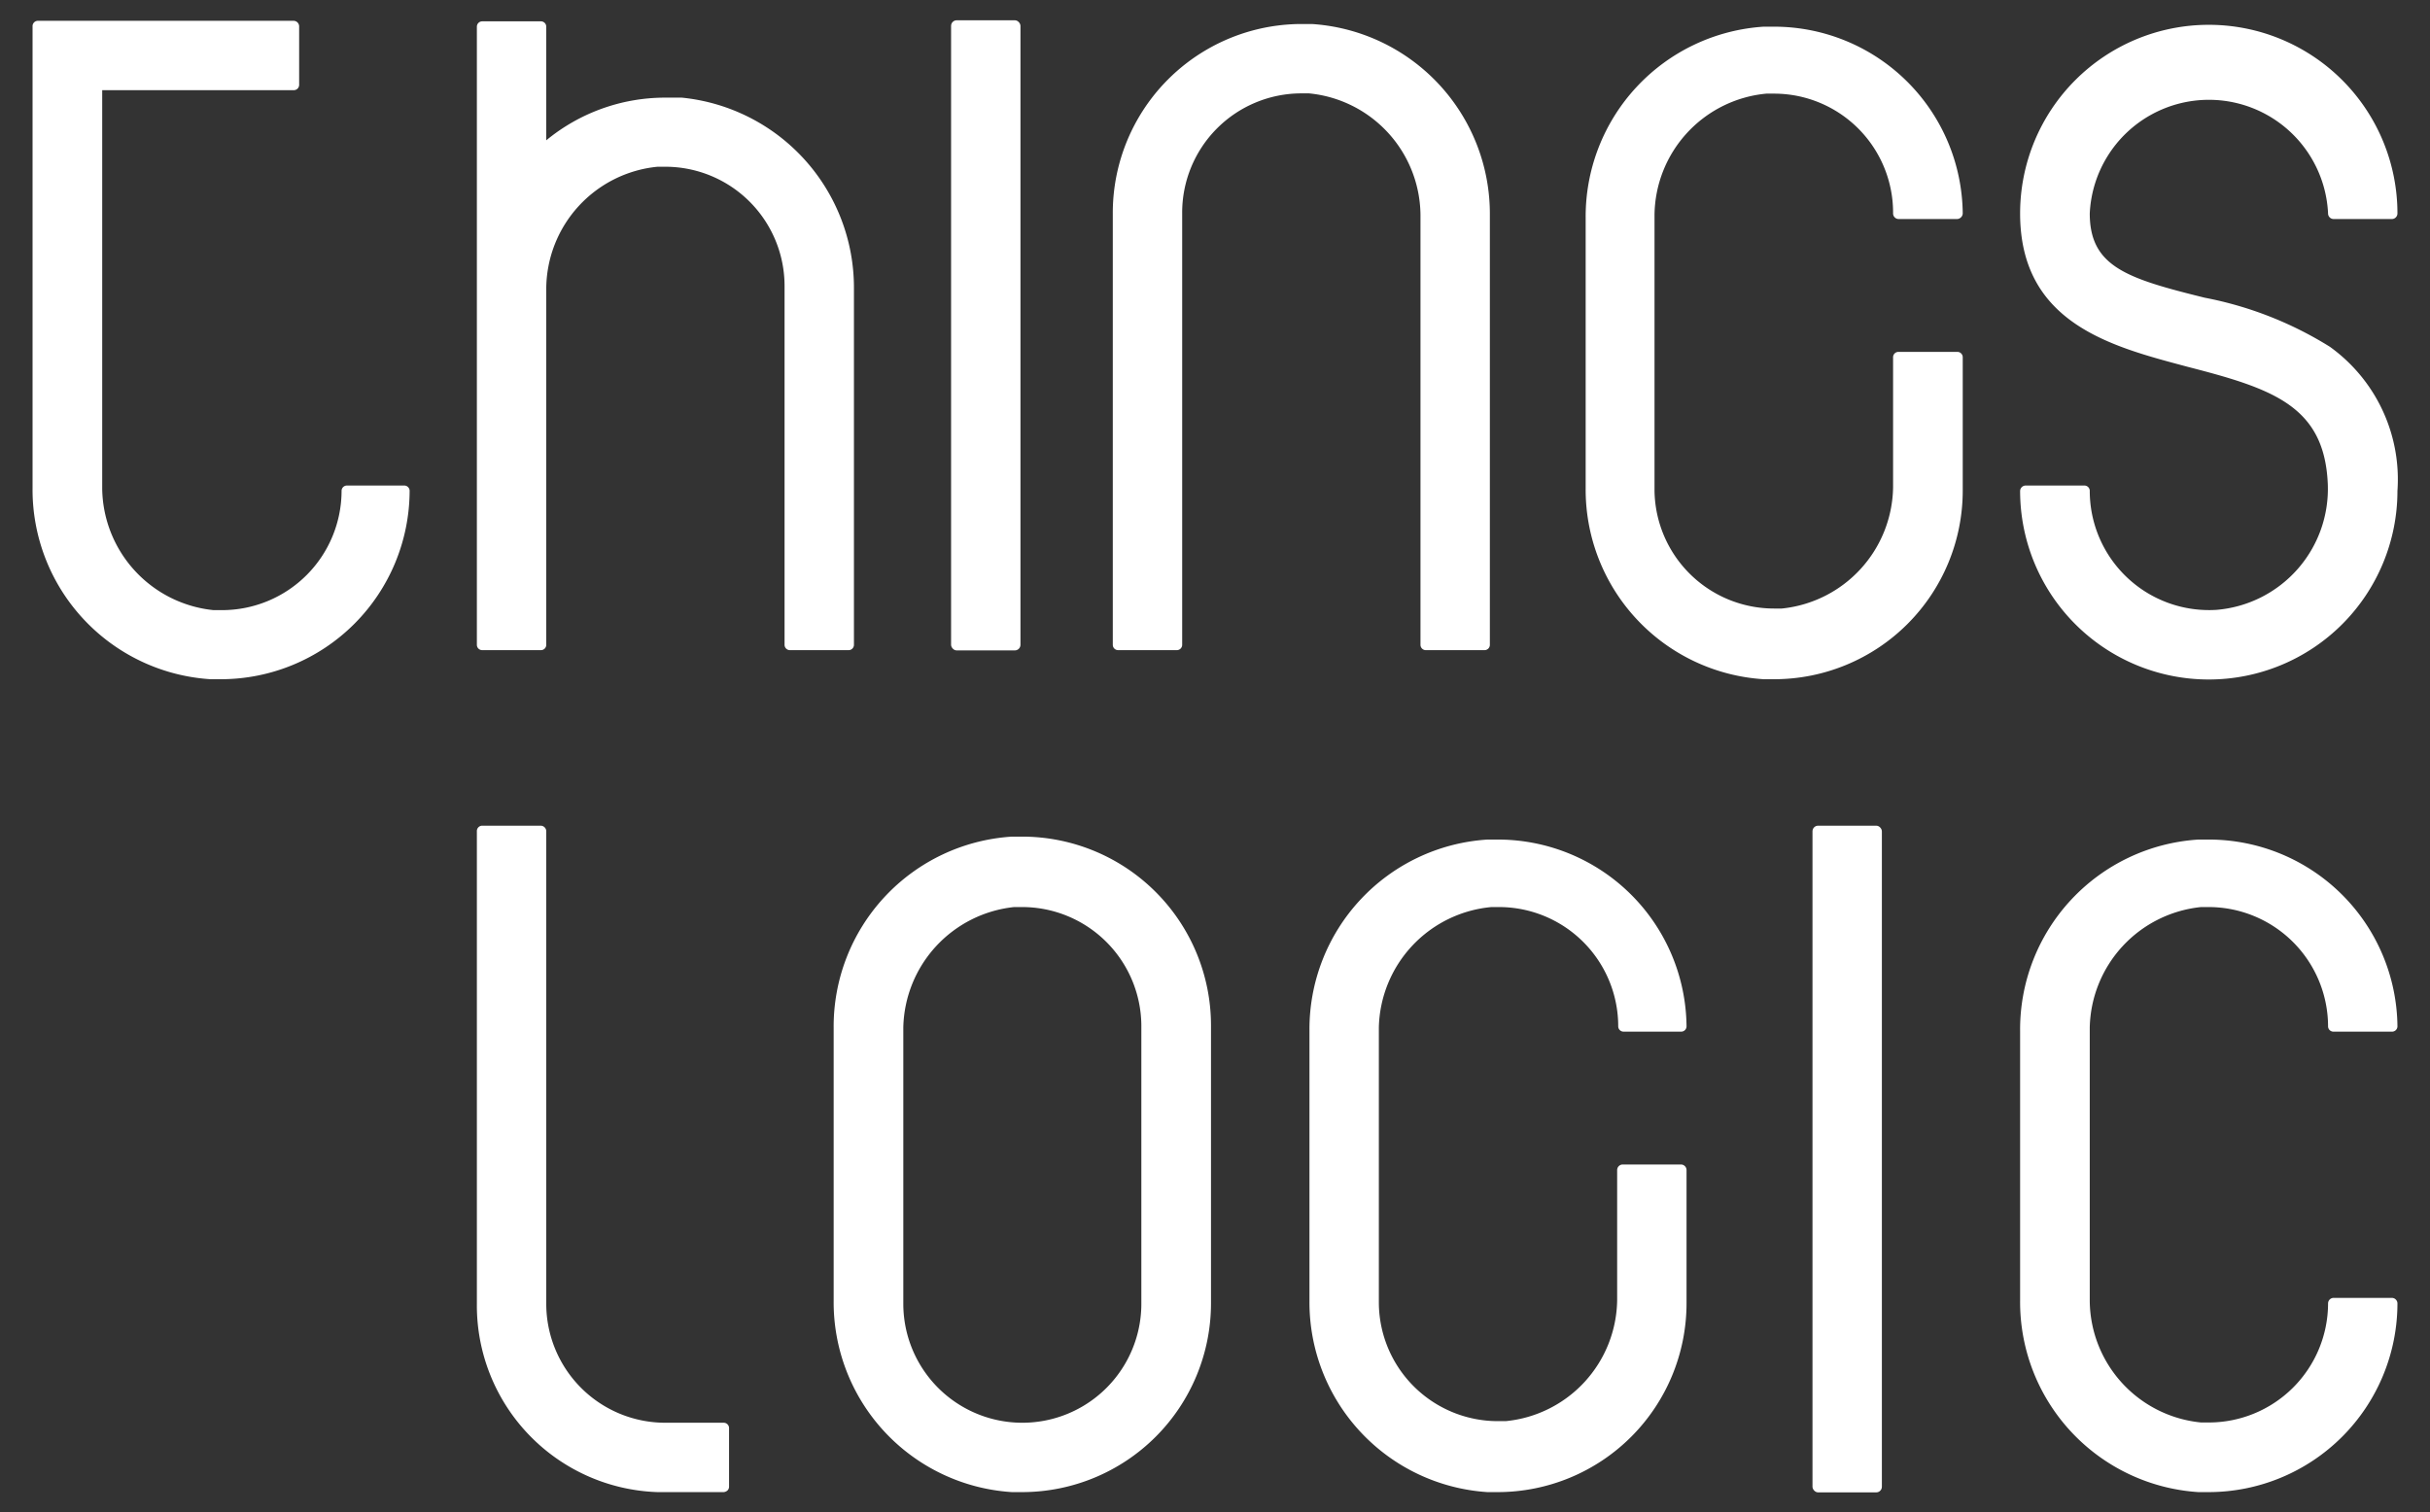
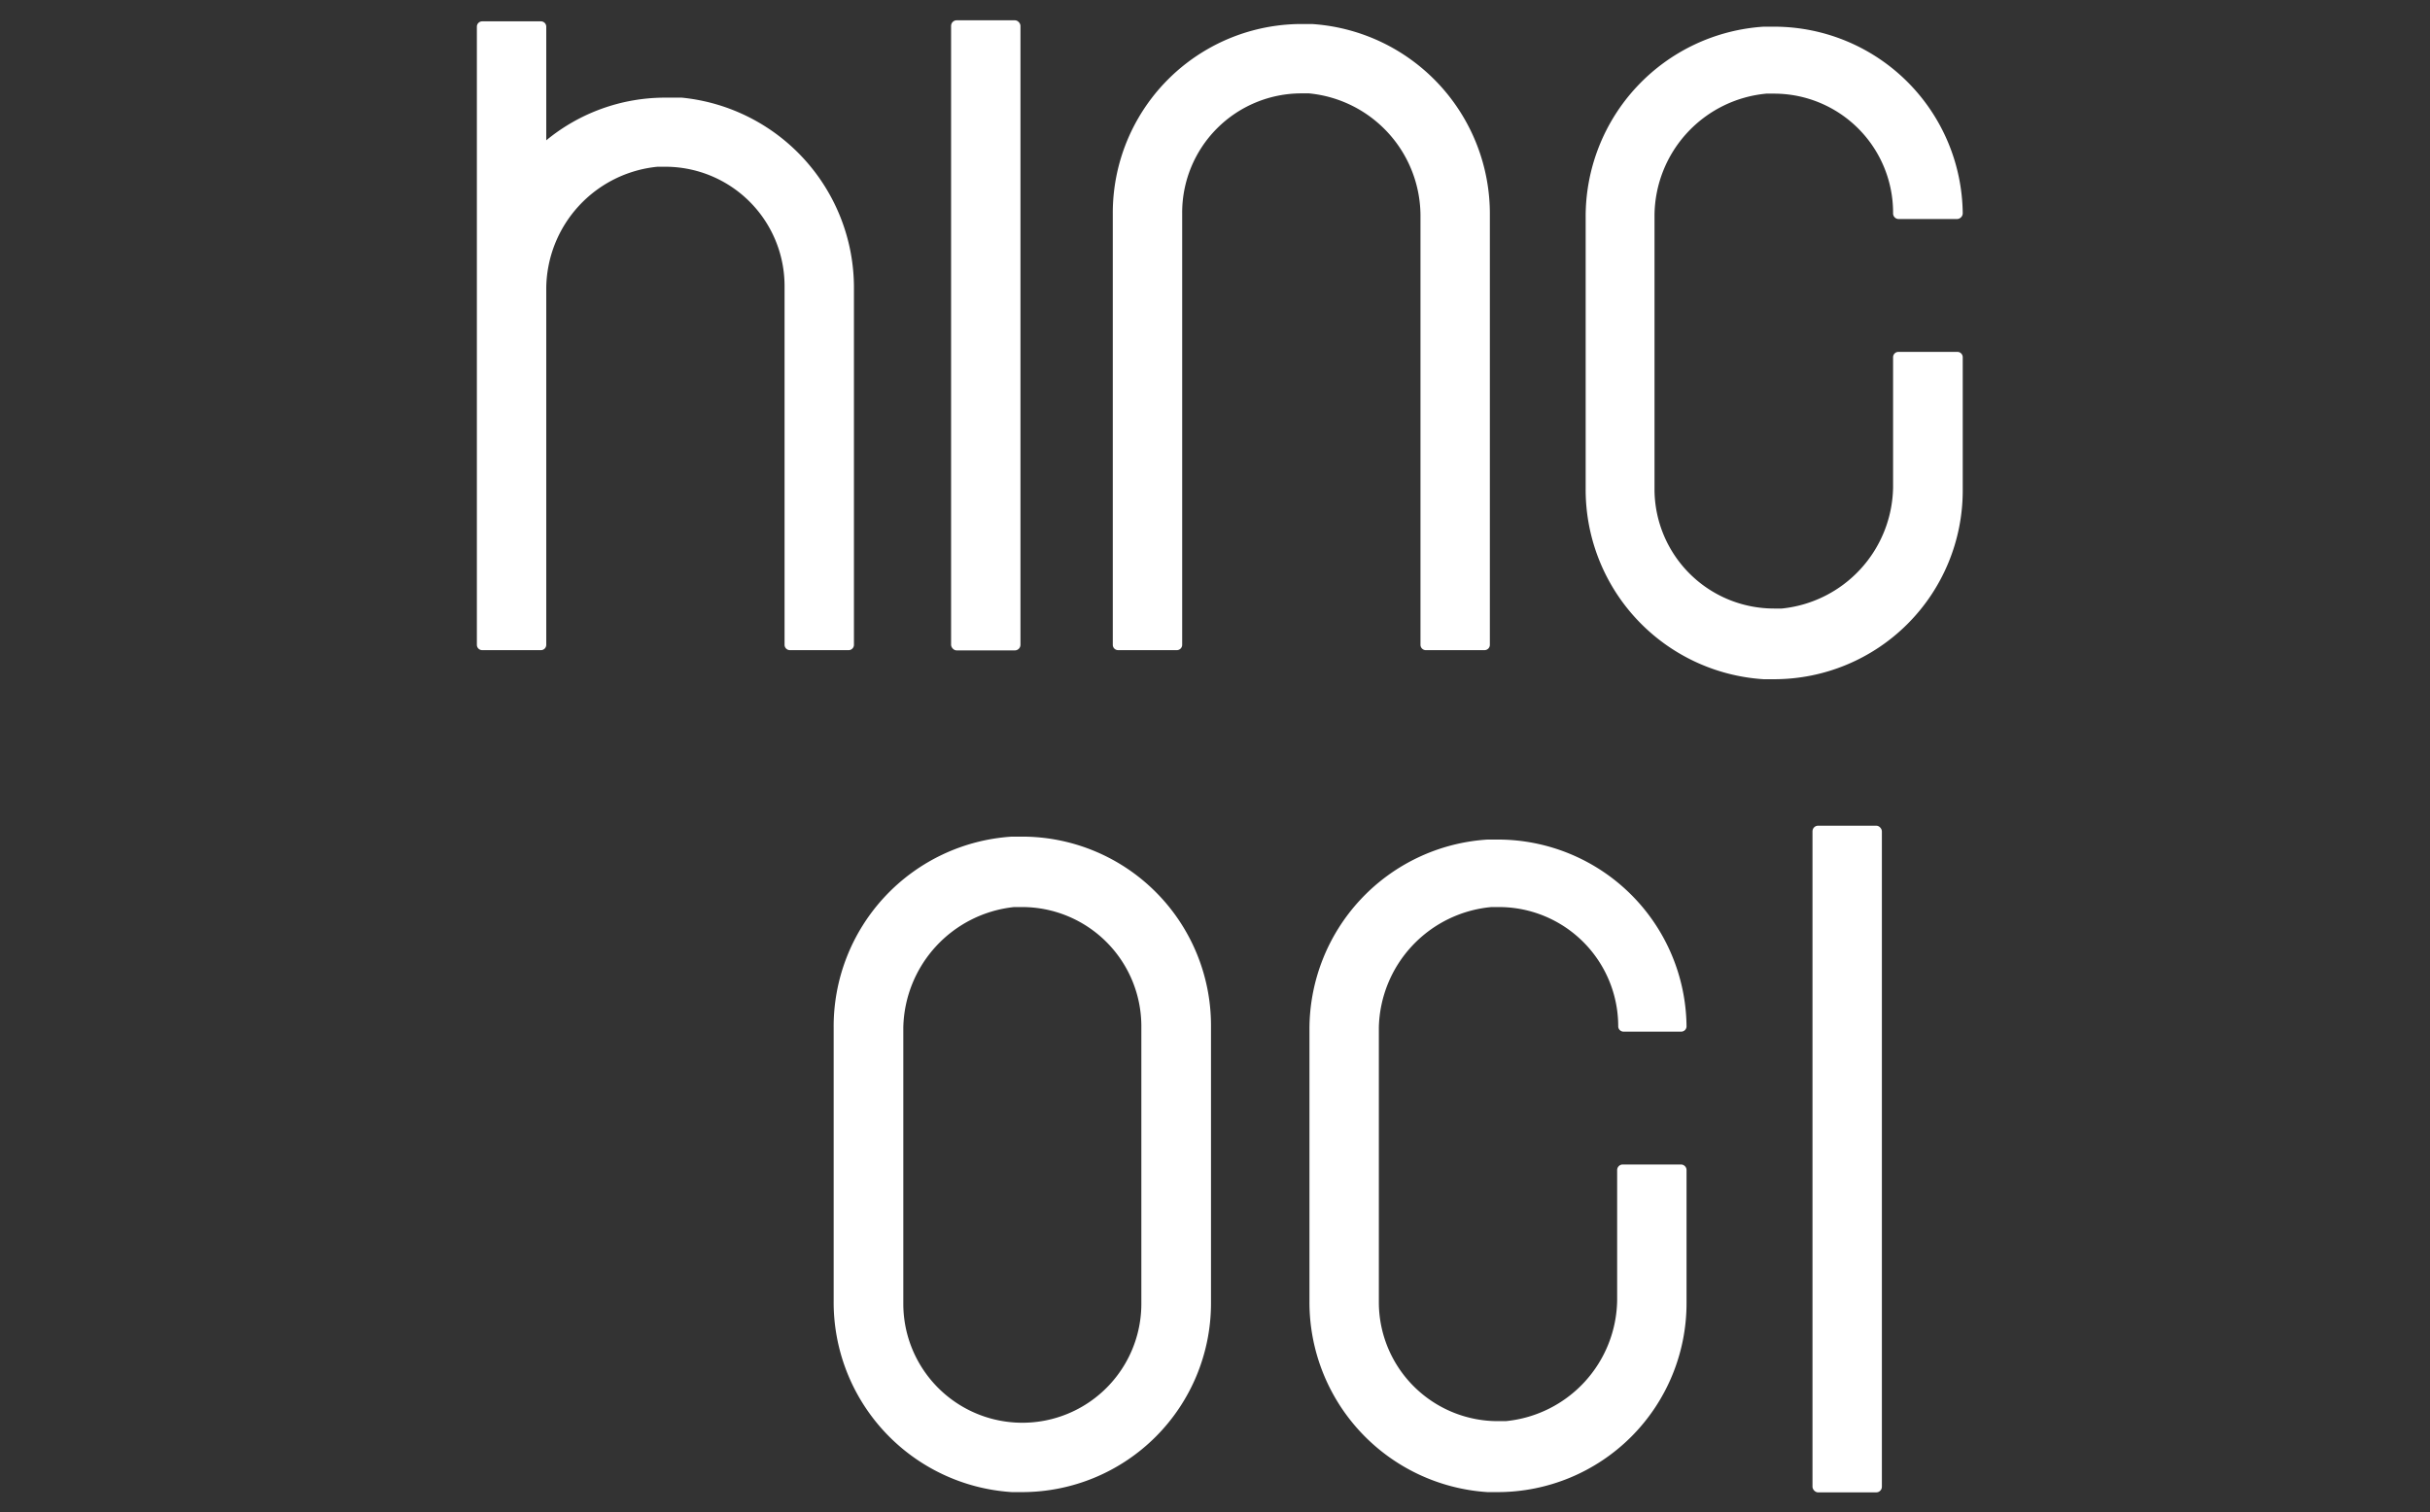
<svg xmlns="http://www.w3.org/2000/svg" id="Ebene_1" data-name="Ebene 1" viewBox="0 0 91.06 56.69">
  <rect x="0" y="0" width="91.06" height="56.69" fill="#333333" stroke="none" />
  <defs>
    <style>.cls-1{fill:#fff;}</style>
  </defs>
  <rect class="cls-1" x="35.64" y="0.76" width="2.6" height="23.62" rx="0.21" />
  <path class="cls-1" d="M53.23,8.05V24.17a.2.2,0,0,0,.21.2h2.19a.2.2,0,0,0,.2-.2V8.07A7.13,7.13,0,0,0,49.16.9h-.39A7.08,7.08,0,0,0,41.7,8V24.17a.2.2,0,0,0,.2.2h2.2a.2.2,0,0,0,.2-.2V8A4.47,4.47,0,0,1,48.77,3.5h.28A4.62,4.62,0,0,1,53.23,8.05Z" />
  <path class="cls-1" d="M32,24.17V10.81a7.16,7.16,0,0,0-6.45-7.15c-.2,0-.41,0-.62,0a7,7,0,0,0-4.46,1.6V1a.2.2,0,0,0-.21-.2H18.07a.2.2,0,0,0-.2.2V24.17a.2.2,0,0,0,.2.2h2.19a.2.2,0,0,0,.21-.2V10.79a4.62,4.62,0,0,1,4.17-4.54h.29A4.47,4.47,0,0,1,29.4,10.7V24.17a.2.2,0,0,0,.2.2h2.19A.2.2,0,0,0,32,24.17Z" />
-   <path class="cls-1" d="M83.06,22.86a4.47,4.47,0,0,1-4.75-4.46.2.2,0,0,0-.21-.2H75.91a.21.21,0,0,0-.21.2,7.07,7.07,0,0,0,14.14,0A6.12,6.12,0,0,0,87.31,13a13.72,13.72,0,0,0-4.69-1.84C79.71,10.44,78.31,10,78.31,8a4.47,4.47,0,0,1,8.93,0,.21.21,0,0,0,.2.21h2.2a.21.21,0,0,0,.2-.21v0A7.07,7.07,0,0,0,75.7,8c0,4.15,3.48,5,6.28,5.75,3.18.82,5.13,1.46,5.25,4.4A4.55,4.55,0,0,1,83.06,22.86Z" />
  <path class="cls-1" d="M38.31,31.36h-.39a7.13,7.13,0,0,0-6.68,7.17V48.76a7.13,7.13,0,0,0,6.68,7.17h.39a7.08,7.08,0,0,0,7.07-7.07V38.43A7.08,7.08,0,0,0,38.31,31.36Zm4.46,7.07V48.87a4.46,4.46,0,0,1-8.92,0V38.51A4.64,4.64,0,0,1,38,34h.29A4.47,4.47,0,0,1,42.77,38.43Z" />
-   <path class="cls-1" d="M82.48,34h.29a4.48,4.48,0,0,1,4.47,4.47.2.2,0,0,0,.2.2h2.2a.2.2,0,0,0,.2-.2v0a7.07,7.07,0,0,0-7.07-7h-.39a7.13,7.13,0,0,0-6.68,7.17V48.76a7.14,7.14,0,0,0,6.68,7.17h.39a7.08,7.08,0,0,0,7.07-7.07.21.21,0,0,0-.21-.21H87.44a.21.21,0,0,0-.2.21,4.47,4.47,0,0,1-4.47,4.46h-.29a4.62,4.62,0,0,1-4.17-4.54V38.51A4.64,4.64,0,0,1,82.48,34Z" />
  <rect class="cls-1" x="67.92" y="30.95" width="2.6" height="24.99" rx="0.21" />
-   <path class="cls-1" d="M27.12,53.33H24.93a4.46,4.46,0,0,1-4.46-4.46V31.16a.21.21,0,0,0-.21-.21H18.07a.2.2,0,0,0-.2.21V48.87a7,7,0,0,0,6.77,7.06h2.48a.25.25,0,0,0,.14-.06.2.2,0,0,0,.06-.15V53.54A.2.2,0,0,0,27.12,53.33Z" />
-   <path class="cls-1" d="M15.15,18.2H13a.2.2,0,0,0-.2.2,4.48,4.48,0,0,1-4.47,4.47H8a4.64,4.64,0,0,1-4.17-4.54V3.38H11a.2.2,0,0,0,.21-.2V1A.21.21,0,0,0,11,.78H1.42a.2.2,0,0,0-.2.21v17.3a7.12,7.12,0,0,0,6.67,7.17h.39a7.08,7.08,0,0,0,7.07-7.07A.2.2,0,0,0,15.15,18.2Z" />
  <path class="cls-1" d="M66.19,3.51h.29A4.46,4.46,0,0,1,70.94,8a.21.21,0,0,0,.21.21h2.19A.22.22,0,0,0,73.55,8a0,0,0,0,0,0,0,7.07,7.07,0,0,0-7.06-7h-.4a7.13,7.13,0,0,0-6.67,7.17V18.29a7.12,7.12,0,0,0,6.67,7.17h.4a7.07,7.07,0,0,0,7.06-7.07v-5a.2.2,0,0,0-.2-.2H71.15a.2.2,0,0,0-.21.2v4.88a4.64,4.64,0,0,1-4.17,4.54h-.29A4.48,4.48,0,0,1,62,18.4V8.05A4.62,4.62,0,0,1,66.19,3.51Z" />
  <path class="cls-1" d="M55.89,34h.28a4.47,4.47,0,0,1,4.47,4.47.2.2,0,0,0,.2.2H63a.2.2,0,0,0,.2-.2v0a7.07,7.07,0,0,0-7.07-7h-.39a7.12,7.12,0,0,0-6.67,7.17V48.76a7.13,7.13,0,0,0,6.67,7.17h.39a7.08,7.08,0,0,0,7.07-7.07v-5a.21.21,0,0,0-.2-.21h-2.2a.21.21,0,0,0-.2.21v4.87a4.62,4.62,0,0,1-4.18,4.54h-.29a4.46,4.46,0,0,1-4.46-4.46V38.51A4.64,4.64,0,0,1,55.89,34Z" />
</svg>